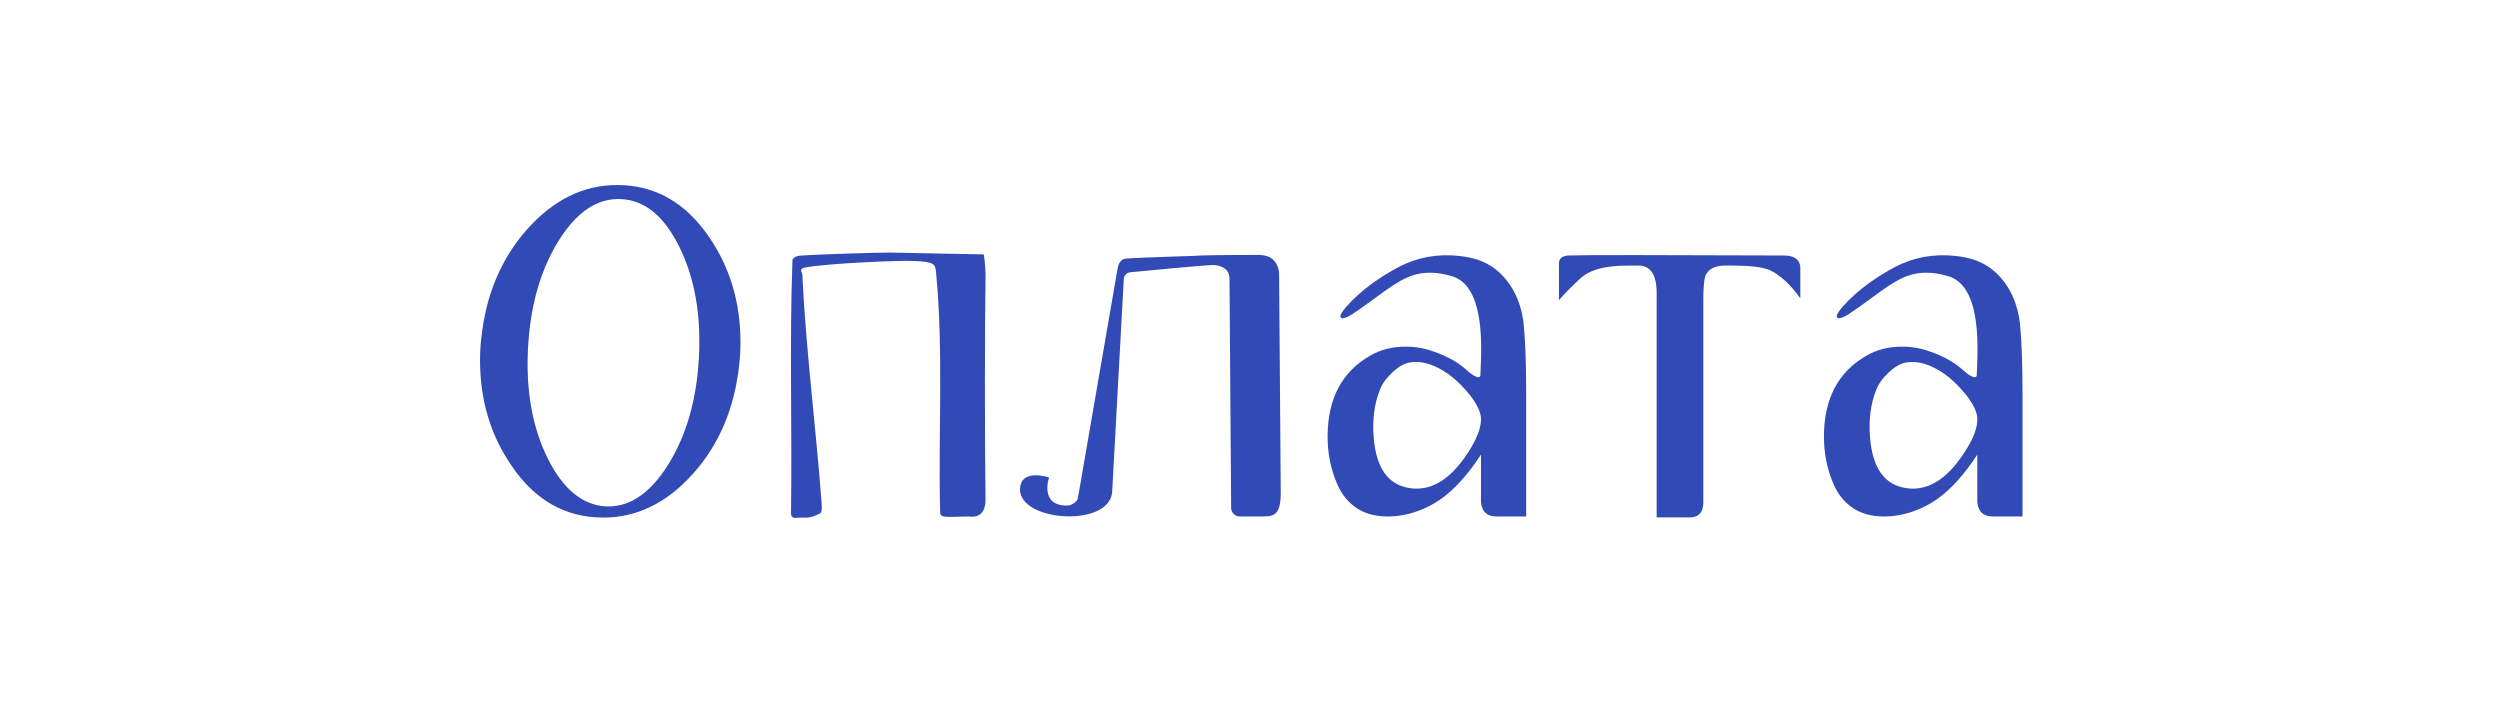
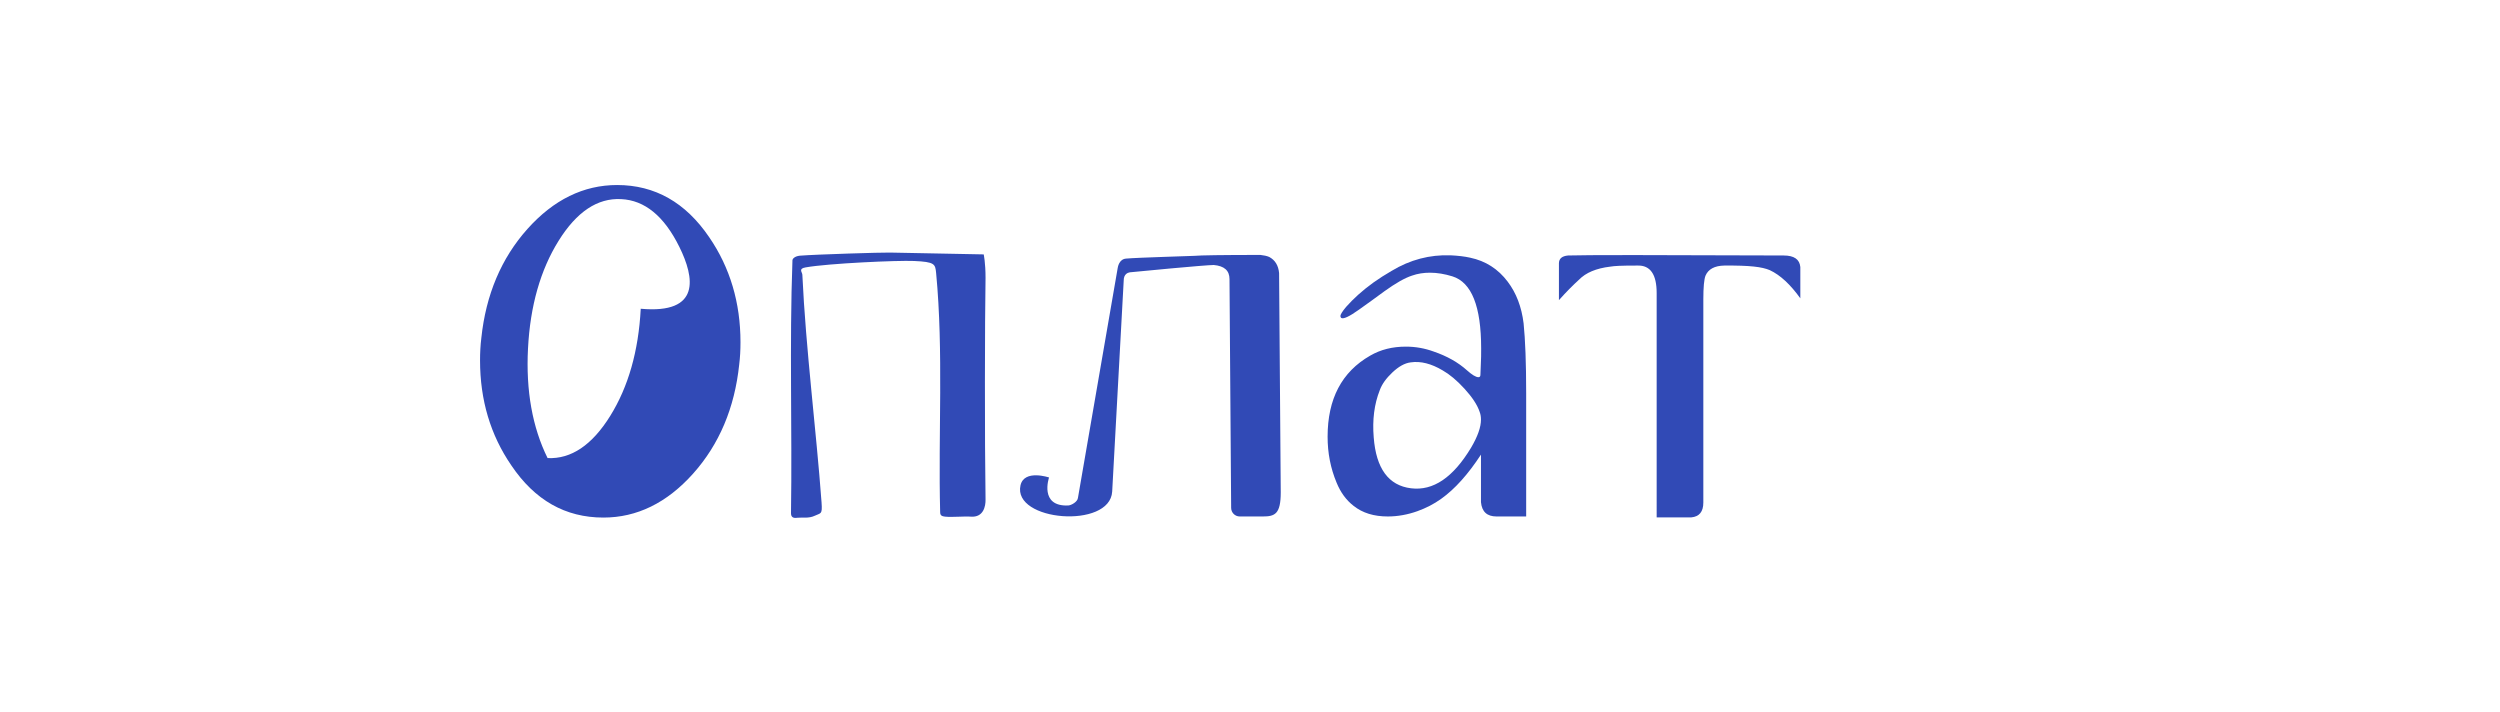
<svg xmlns="http://www.w3.org/2000/svg" version="1.1" id="Layer_1" x="0px" y="0px" viewBox="0 0 1366 389" style="enable-background:new 0 0 1366 389;" xml:space="preserve">
  <style type="text/css"> .st0{fill:#314AB6;} .st1{fill:#3053D1;} .st2{fill:#3256D8;} </style>
  <g>
-     <path class="st0" d="M404.6,187c0,4.2-0.2,8.2-0.7,12.2c-2.5,23.7-10.9,43.6-25.2,59.6c-14.3,16-30.7,24-49,24 c-20.8,0-37.5-9.5-50.3-28.5c-11.4-16.6-17.1-35.7-17.1-57.4c0-4.1,0.2-8.2,0.7-12.2c2.5-23.7,10.9-43.6,25.2-59.6 c14.3-16,30.7-24,49-24c20.6,0,37.4,9.5,50.3,28.5C398.9,146.2,404.6,165.4,404.6,187z M371.2,134.9c-8.3-16.8-18.9-25.5-31.8-26.1 c-12.9-0.7-24.3,6.9-34.2,22.8c-9.9,15.9-15.5,35.5-16.7,58.8c-1.2,23.1,2.4,43.1,10.7,59.9c8.3,16.8,18.9,25.6,31.8,26.4 c12.9,0.6,24.3-7.1,34.2-23c9.9-15.9,15.5-35.5,16.7-58.6C383.1,171.7,379.5,151.7,371.2,134.9z" />
+     <path class="st0" d="M404.6,187c0,4.2-0.2,8.2-0.7,12.2c-2.5,23.7-10.9,43.6-25.2,59.6c-14.3,16-30.7,24-49,24 c-20.8,0-37.5-9.5-50.3-28.5c-11.4-16.6-17.1-35.7-17.1-57.4c0-4.1,0.2-8.2,0.7-12.2c2.5-23.7,10.9-43.6,25.2-59.6 c14.3-16,30.7-24,49-24c20.6,0,37.4,9.5,50.3,28.5C398.9,146.2,404.6,165.4,404.6,187z M371.2,134.9c-8.3-16.8-18.9-25.5-31.8-26.1 c-12.9-0.7-24.3,6.9-34.2,22.8c-9.9,15.9-15.5,35.5-16.7,58.8c-1.2,23.1,2.4,43.1,10.7,59.9c12.9,0.6,24.3-7.1,34.2-23c9.9-15.9,15.5-35.5,16.7-58.6C383.1,171.7,379.5,151.7,371.2,134.9z" />
    <path class="st0" d="M538.5,272.9c0.1,3.8-1.2,9.9-8,9.4c-3.4-0.3-10.1,0.4-14.1,0c-1.7-0.2-2.7-0.6-2.7-2.4 c-1.1-43.3,1.9-87.4-2.2-130.7c-0.5-4.9-0.6-6.1-12.1-6.6c-8.9-0.4-46.8,1.3-59.2,3.5c-4.1,0.7-1.9,2.5-1.8,4 c1.9,40.8,7.6,85,10.5,124.5c0.5,6.7-0.4,5.6-3.7,7.2c-3.3,1.6-7,0.8-9.5,1.1c-2.5,0.4-3.5-0.5-3.5-2.5 c0.7-45.9-0.9-91.9,0.8-138.3c0-0.5,1-2.1,4.1-2.4c8.6-0.7,45-1.8,49.2-1.7c20.4,0.4,51.2,1,51.2,1s1,4.5,1,12.8 C538.1,174.2,538,240.8,538.5,272.9z" />
    <path class="st0" d="M699.8,269c0,11.9-3.2,13.2-9.8,13.2h-12.6c-2.6,0-4.7-2.1-4.7-4.7l-0.9-125c0-4.7-2.9-7.2-8.6-7.7 c-4.5,0-42.1,3.6-45.9,4c-1.2,0.2-3.3,1.1-3.3,4.4l-6.3,115.4c-1.2,20.6-54.5,16.3-50.1-3.4c2-8.9,15.6-4.3,15.6-4.3 s-5.5,16,10.5,15.3c1.7-0.1,5.1-2,5.3-4.2l21.7-125.5c0.1-0.5,0.7-4.9,4.6-5.2c6.5-0.6,36.6-1.4,37.2-1.5 c3.3-0.3,15.4-0.5,36.2-0.5c1.8,0.2,3.4,0.5,4.8,1.1c3.2,1.7,5,4.6,5.4,8.8L699.8,269z" />
    <path class="st0" d="M833.9,214.8v67.4h-16.2c-5.2,0-8-2.6-8.5-7.8v-26c-7,10.7-14.2,18.8-21.8,24.2c-3.9,2.8-8.2,5-12.9,6.7 c-5.3,1.9-10.8,2.9-16.2,2.9c-7.6,0-13.8-1.9-18.7-5.8c-4-3.1-7.1-7.3-9.3-12.7c-3.3-7.9-4.9-16.2-4.9-25.1 c0-20.6,7.7-35.4,23.3-44.3c5.7-3.3,12.1-4.9,19.5-4.9c5.2,0,10.3,0.9,15.2,2.7c7.3,2.5,13.3,5.9,18.1,10.2 c2.8,2.5,4.9,3.8,6.3,3.8c0.7,0,1.1-0.4,1.1-1.3c0-0.1,0.1-1.9,0.2-5.2c0.2-3.3,0.2-6.4,0.2-9.2c0-23-5.2-36.1-15.7-39.4 c-4.2-1.3-8.3-2-12.3-2c-3.4,0-6.7,0.5-9.8,1.6c-4,1.3-9,4.2-15,8.5c-4.6,3.4-9.3,6.8-14.1,10.2c-5.2,3.7-8.4,5.2-9.6,4.4 c-0.3-0.3-0.4-0.7-0.4-1.1c0-0.7,1-2.4,3.1-4.9c3.9-4.4,8.8-8.9,14.9-13.3c3.1-2.2,6.5-4.4,10-6.4c10.1-6.1,20.8-8.9,32.2-8.5 c4,0.2,7.6,0.6,10.7,1.3c8.5,1.8,15.3,6.2,20.5,13.1c4.7,6.2,7.6,13.8,8.7,22.8C833.4,185.6,833.9,198.3,833.9,214.8z M809.2,229.3 c0-1.5-0.2-2.9-0.7-4.2c-1.3-3.9-4.1-8.1-8.3-12.7c-4.2-4.6-8.2-7.9-11.9-10c-6.2-3.7-12-5.2-17.5-4.4c-3.3,0.4-6.6,2.3-10,5.5 c-3.4,3.2-5.7,6.4-6.9,9.7c-3,7.6-4.1,16.2-3.3,25.8c1.3,17,8.1,26.3,20.4,27.8c12.1,1.5,23-5.9,32.8-22.2 C807.4,238.5,809.2,233.4,809.2,229.3z" />
    <path class="st0" d="M983.7,145.9V163c-5.4-7.5-10.9-12.7-16.7-15.4c-4.3-1.8-10.8-2.6-24.8-2.5c-5.4,0.1-8.8,2-10.3,5.5 c-0.8,2-1.2,6.4-1.2,13v111c0,5-2.2,7.7-6.6,8.1h-18.9V169.1c0-0.8,0-2.2,0-4.3c0-2,0-3.6,0-4.7c0-10.2-3.5-15.2-10.4-15 c-9.3,0-12.6,0.2-15,0.6c-7.6,0.9-13.3,3.3-17,7.1c-3.3,3-7,6.7-11,11.2v-20.1c0-2.6,1.7-4,5-4.3c9.4-0.3,46.9-0.3,117.8,0 C980.3,139.6,983.3,141.7,983.7,145.9z" />
-     <path class="st0" d="M1105.1,214.8v67.4h-16.2c-5.2,0-8-2.6-8.5-7.8v-26c-7,10.7-14.2,18.8-21.8,24.2c-3.9,2.8-8.2,5-12.9,6.7 c-5.3,1.9-10.8,2.9-16.2,2.9c-7.6,0-13.8-1.9-18.7-5.8c-4-3.1-7.1-7.3-9.3-12.7c-3.3-7.9-4.9-16.2-4.9-25.1 c0-20.6,7.7-35.4,23.3-44.3c5.7-3.3,12.1-4.9,19.5-4.9c5.2,0,10.3,0.9,15.2,2.7c7.3,2.5,13.3,5.9,18.1,10.2 c2.8,2.5,4.9,3.8,6.3,3.8c0.7,0,1.1-0.4,1.1-1.3c0-0.1,0.1-1.9,0.2-5.2c0.2-3.3,0.2-6.4,0.2-9.2c0-23-5.2-36.1-15.7-39.4 c-4.2-1.3-8.3-2-12.3-2c-3.4,0-6.7,0.5-9.8,1.6c-4,1.3-9,4.2-15,8.5c-4.6,3.4-9.3,6.8-14.1,10.2c-5.2,3.7-8.4,5.2-9.6,4.4 c-0.3-0.3-0.4-0.7-0.4-1.1c0-0.7,1-2.4,3.1-4.9c3.9-4.4,8.8-8.9,14.9-13.3c3.1-2.2,6.5-4.4,10-6.4c10.1-6.1,20.8-8.9,32.2-8.5 c4,0.2,7.6,0.6,10.7,1.3c8.5,1.8,15.3,6.2,20.5,13.1c4.7,6.2,7.6,13.8,8.7,22.8C1104.6,185.6,1105.1,198.3,1105.1,214.8z M1080.4,229.3c0-1.5-0.2-2.9-0.7-4.2c-1.3-3.9-4.1-8.1-8.3-12.7c-4.2-4.6-8.2-7.9-11.9-10c-6.2-3.7-12-5.2-17.5-4.4 c-3.3,0.4-6.6,2.3-10,5.5c-3.4,3.2-5.7,6.4-6.9,9.7c-3,7.6-4.1,16.2-3.3,25.8c1.3,17,8.1,26.3,20.4,27.8c12.1,1.5,23-5.9,32.8-22.2 C1078.7,238.5,1080.4,233.4,1080.4,229.3z" />
  </g>
</svg>